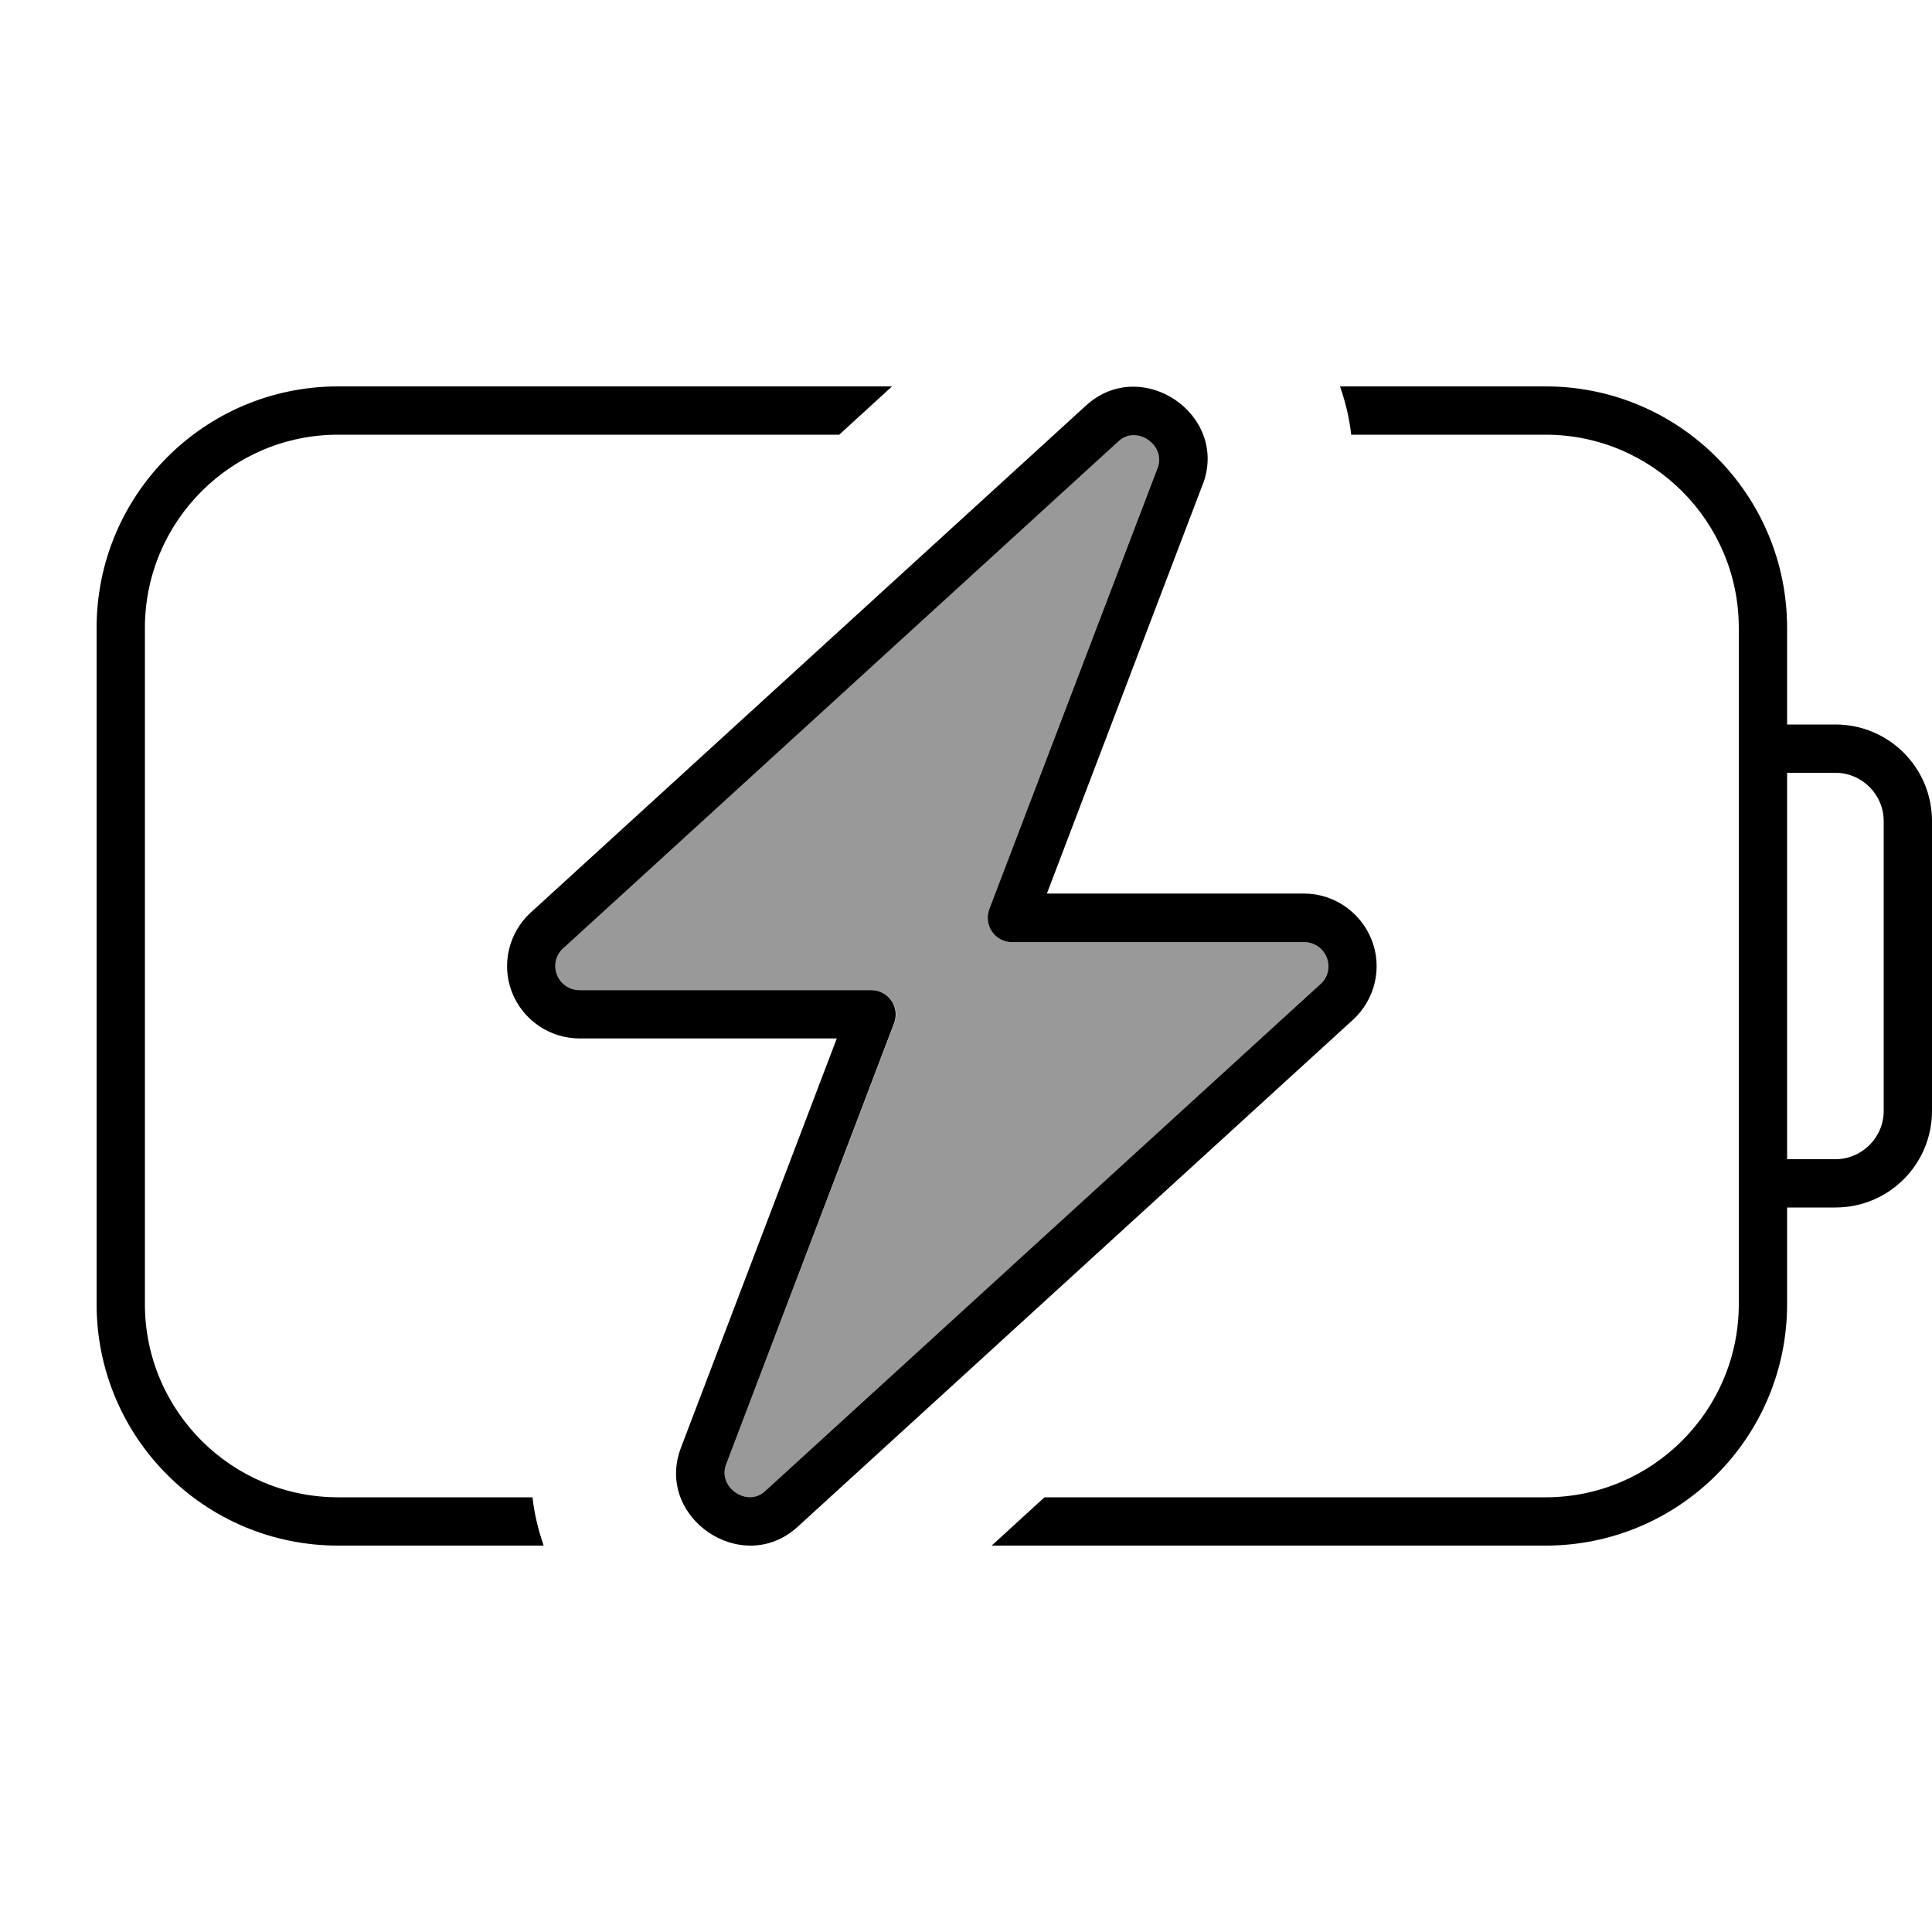
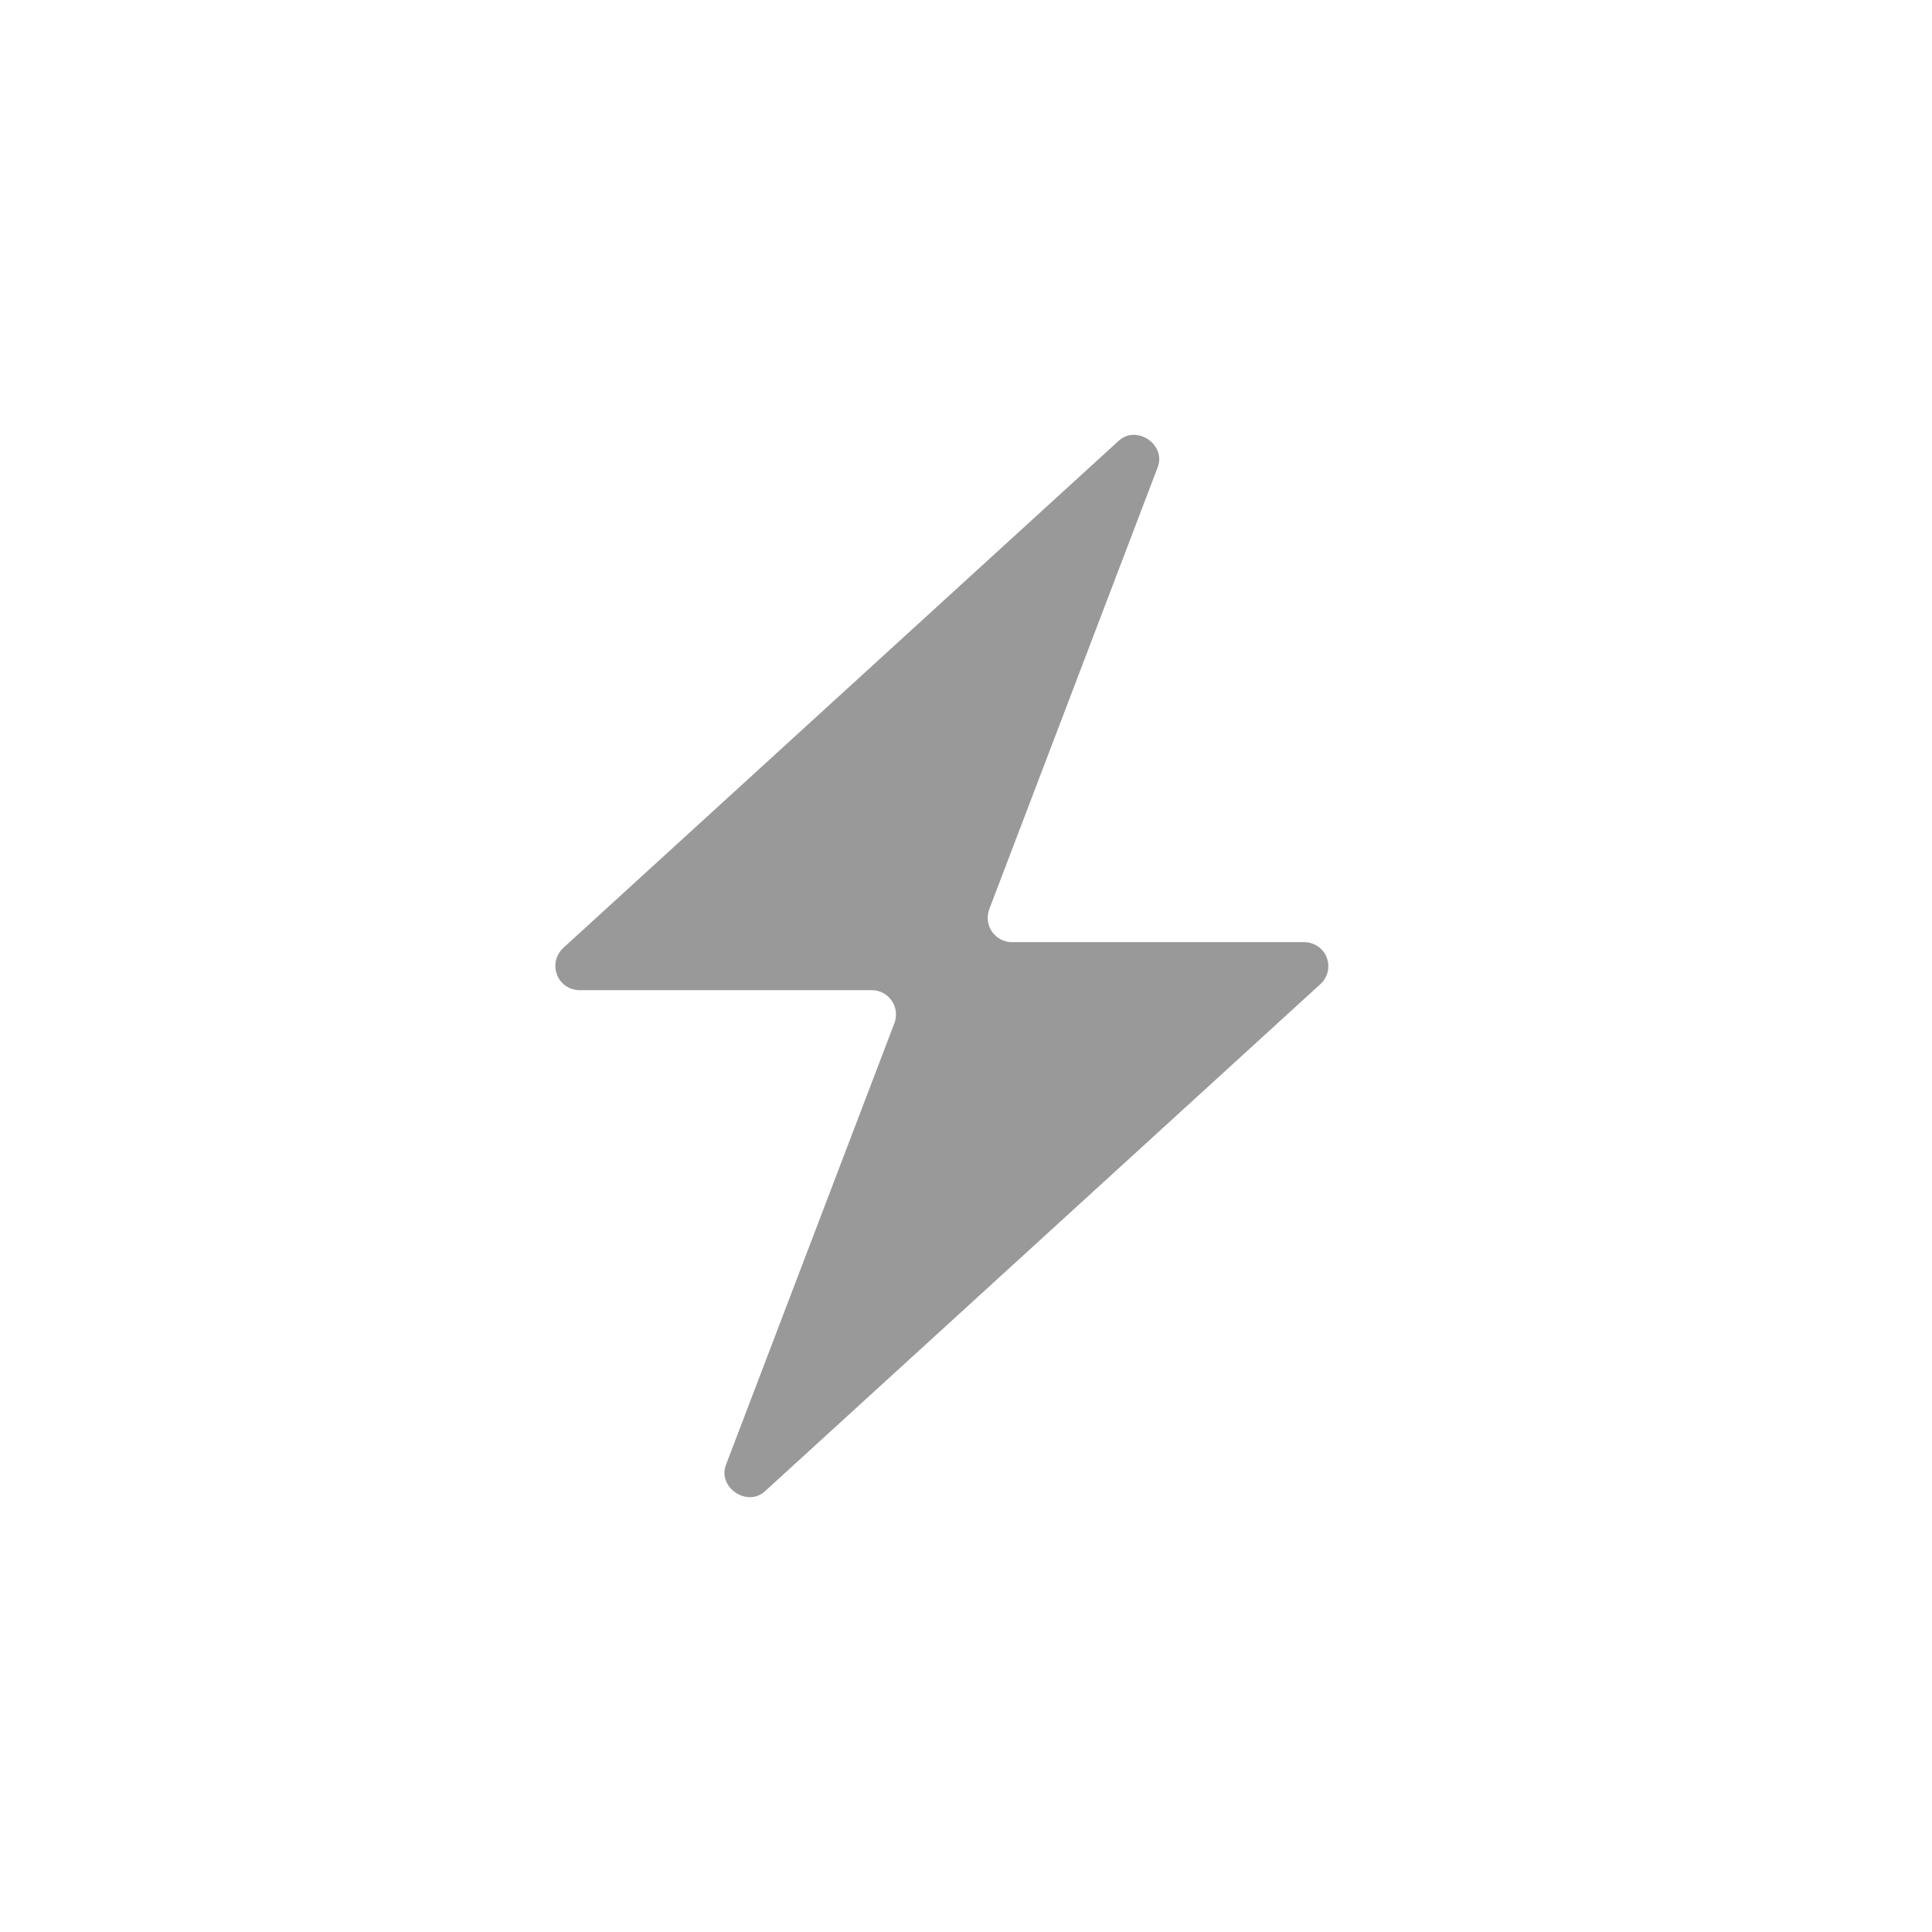
<svg xmlns="http://www.w3.org/2000/svg" viewBox="0 0 640 640">
  <path opacity=".4" fill="currentColor" d="M184.5 322.9C185.7 326 188.7 328 192 328L288.8 328C291.4 328 293.9 329.3 295.4 331.5C296.9 333.7 297.2 336.4 296.3 338.9L240.5 485.2C237.6 492.7 247.5 499.4 253.4 494L437.4 326C439.8 323.8 440.7 320.3 439.5 317.2C438.3 314.1 435.3 312.1 432 312.1L335.2 312.1C332.6 312.1 330.1 310.8 328.6 308.6C327.1 306.4 326.8 303.7 327.7 301.2L383.5 154.8C386.4 147.3 376.5 140.6 370.6 146L186.6 314C184.2 316.2 183.3 319.7 184.5 322.8z" />
-   <path fill="currentColor" d="M112 512L180.1 512C178.3 506.8 177 501.5 176.4 496L112 496C76.7 496 48 467.3 48 432L48 208C48 172.7 76.7 144 112 144L278 144L295.5 128L112 128C67.8 128 32 163.8 32 208L32 432C32 476.2 67.8 512 112 512zM512 496L346 496L328.5 512L512 512C556.2 512 592 476.2 592 432L592 400L608 400C625.7 400 640 385.7 640 368L640 272C640 254.3 625.7 240 608 240L592 240L592 208C592 163.8 556.2 128 512 128L443.9 128C445.7 133.2 447 138.5 447.6 144L512 144C547.3 144 576 172.7 576 208L576 432C576 467.3 547.3 496 512 496zM592 256L608 256C616.8 256 624 263.2 624 272L624 368C624 376.8 616.8 384 608 384L592 384L592 256zM370.6 146.1C376.5 140.7 386.3 147.4 383.5 154.9L327.7 301.2C326.8 303.7 327.1 306.4 328.6 308.6C330.1 310.8 332.6 312.1 335.2 312.1L432 312.1C435.3 312.1 438.3 314.1 439.5 317.2C440.7 320.3 439.9 323.8 437.4 326L253.4 494C247.5 499.4 237.7 492.7 240.5 485.2L296.2 338.9C297.1 336.4 296.8 333.7 295.3 331.5C293.8 329.3 291.3 328 288.7 328L192 328C188.7 328 185.7 326 184.5 322.9C183.3 319.8 184.1 316.3 186.6 314.1L370.6 146.1zM398.4 160.6C407.3 137.4 378.2 117.6 359.8 134.3L175.8 302.3C168.5 309 166 319.5 169.6 328.7C173.2 337.9 182.1 344 192 344L277.2 344L225.6 479.5C216.7 502.7 245.9 522.5 264.2 505.8L448.2 337.8C455.5 331.1 458 320.6 454.4 311.4C450.8 302.2 441.9 296 432 296L346.8 296L398.4 160.5z" />
</svg>